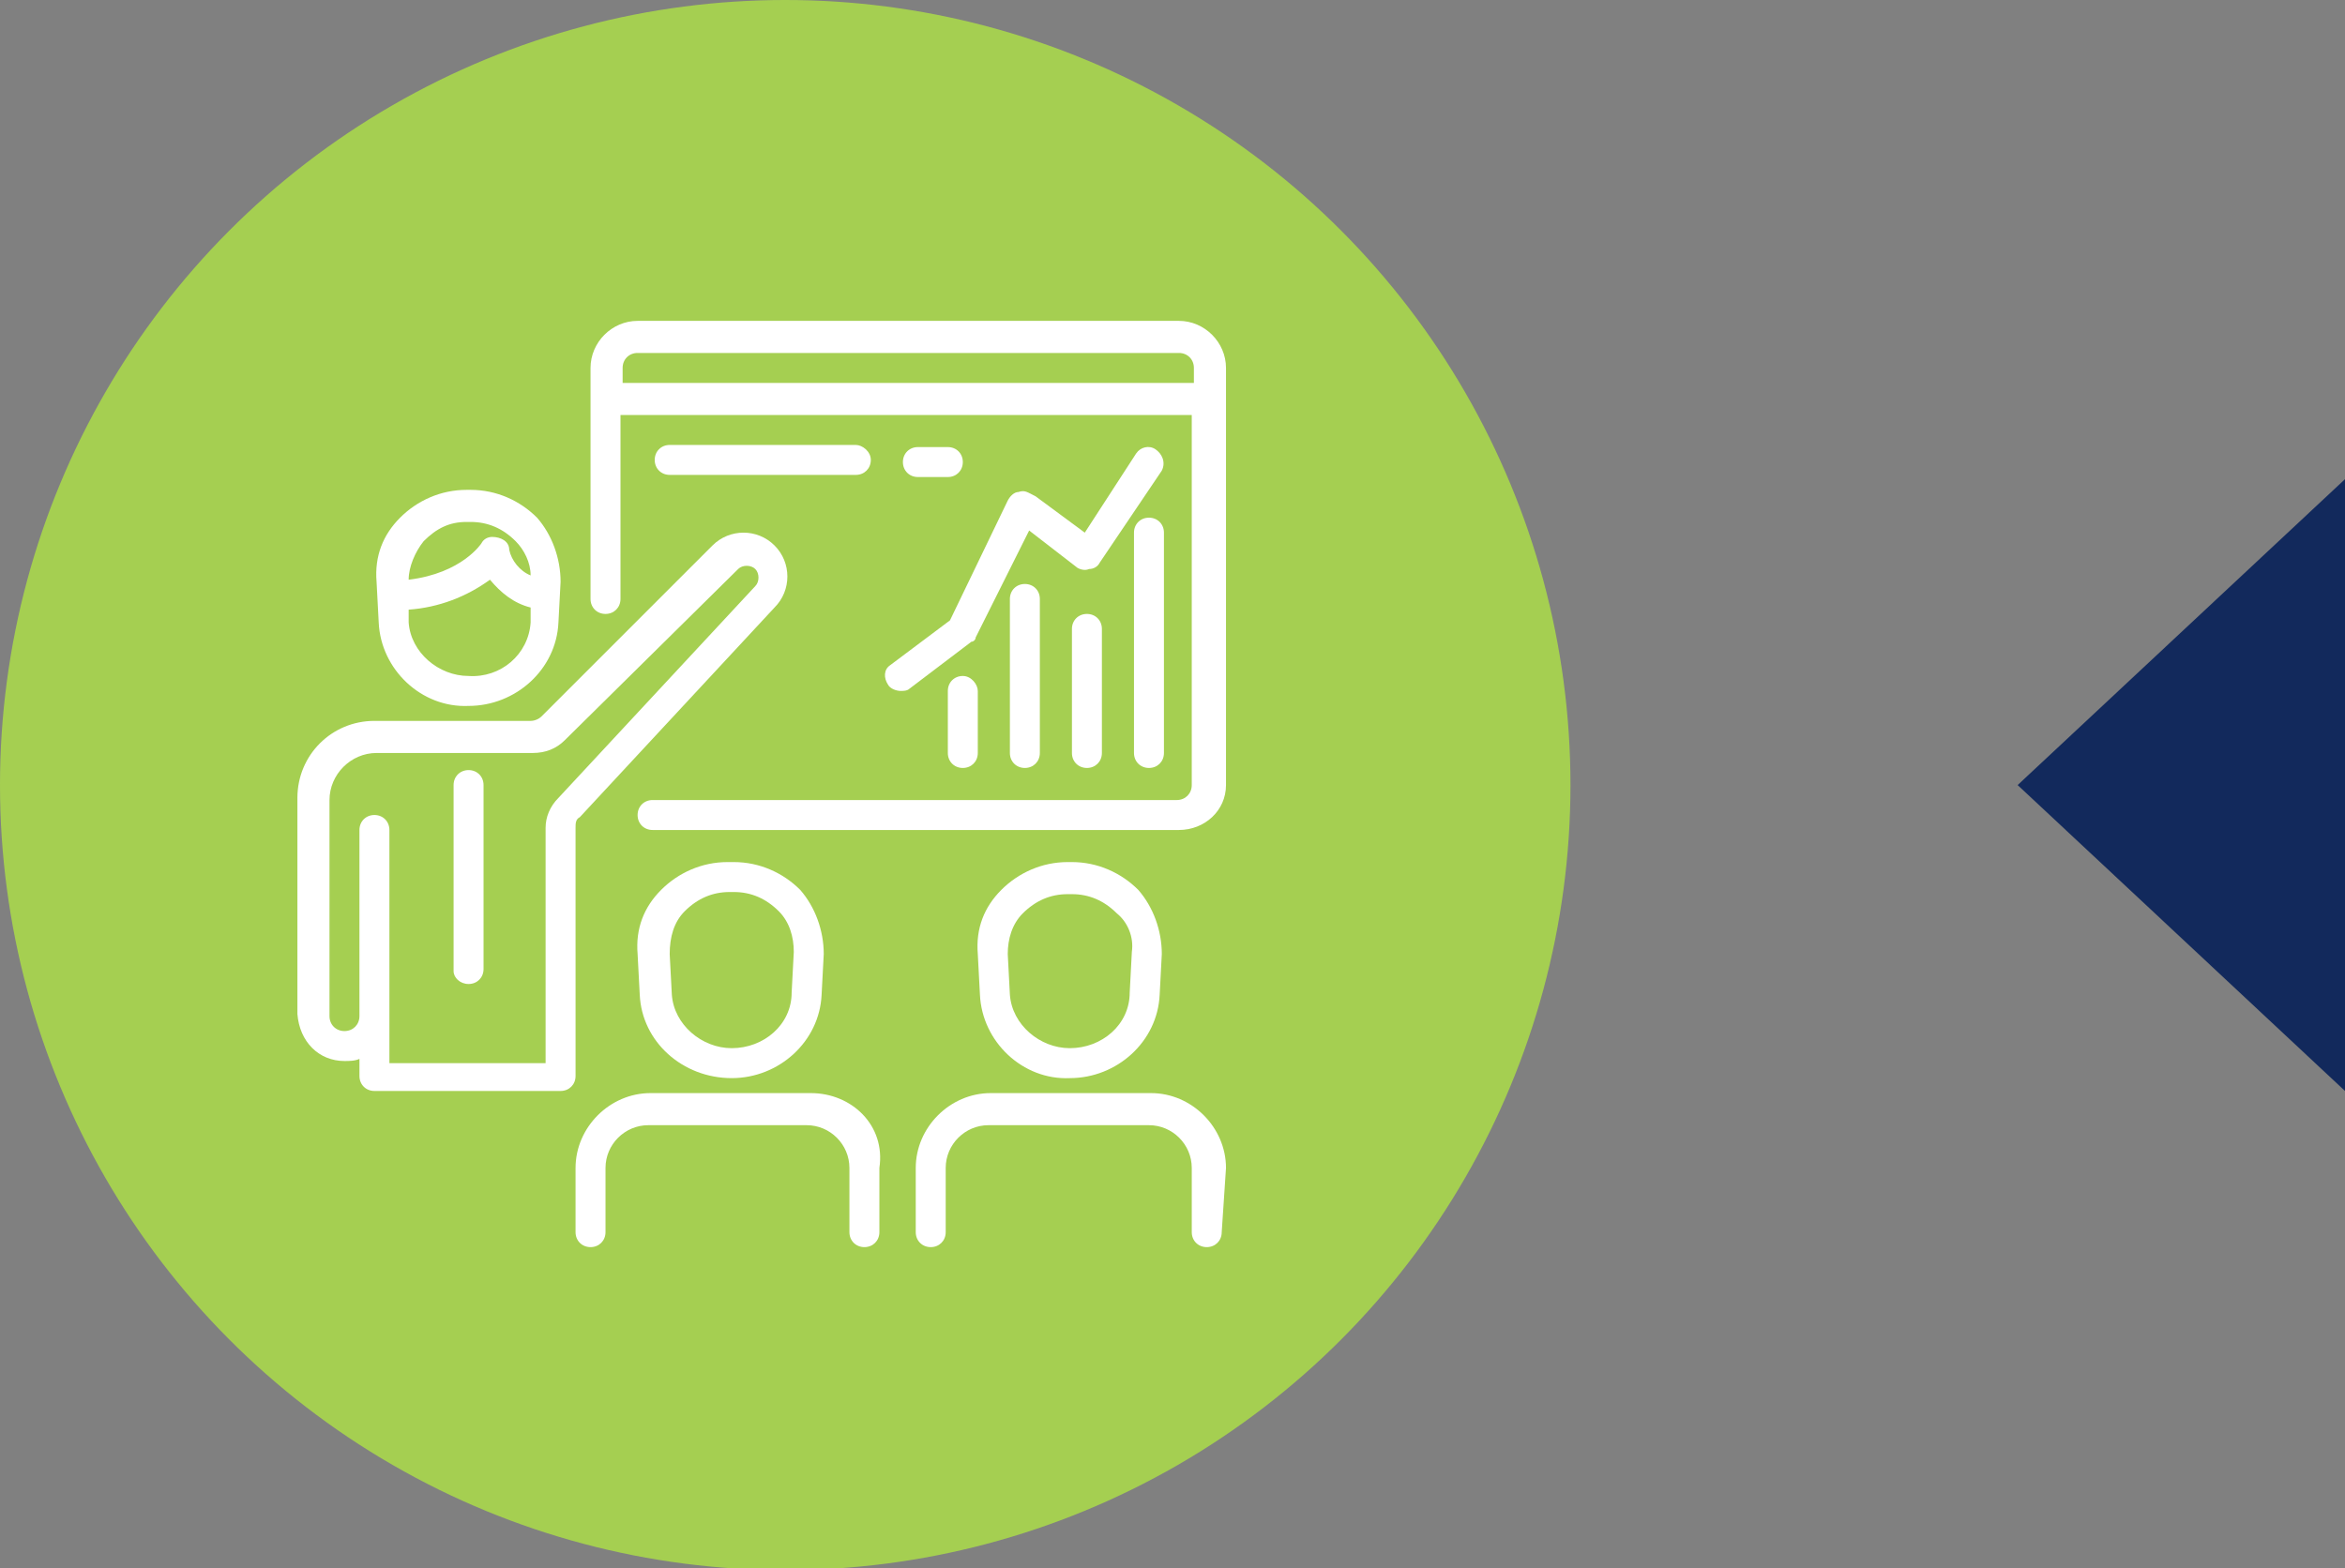
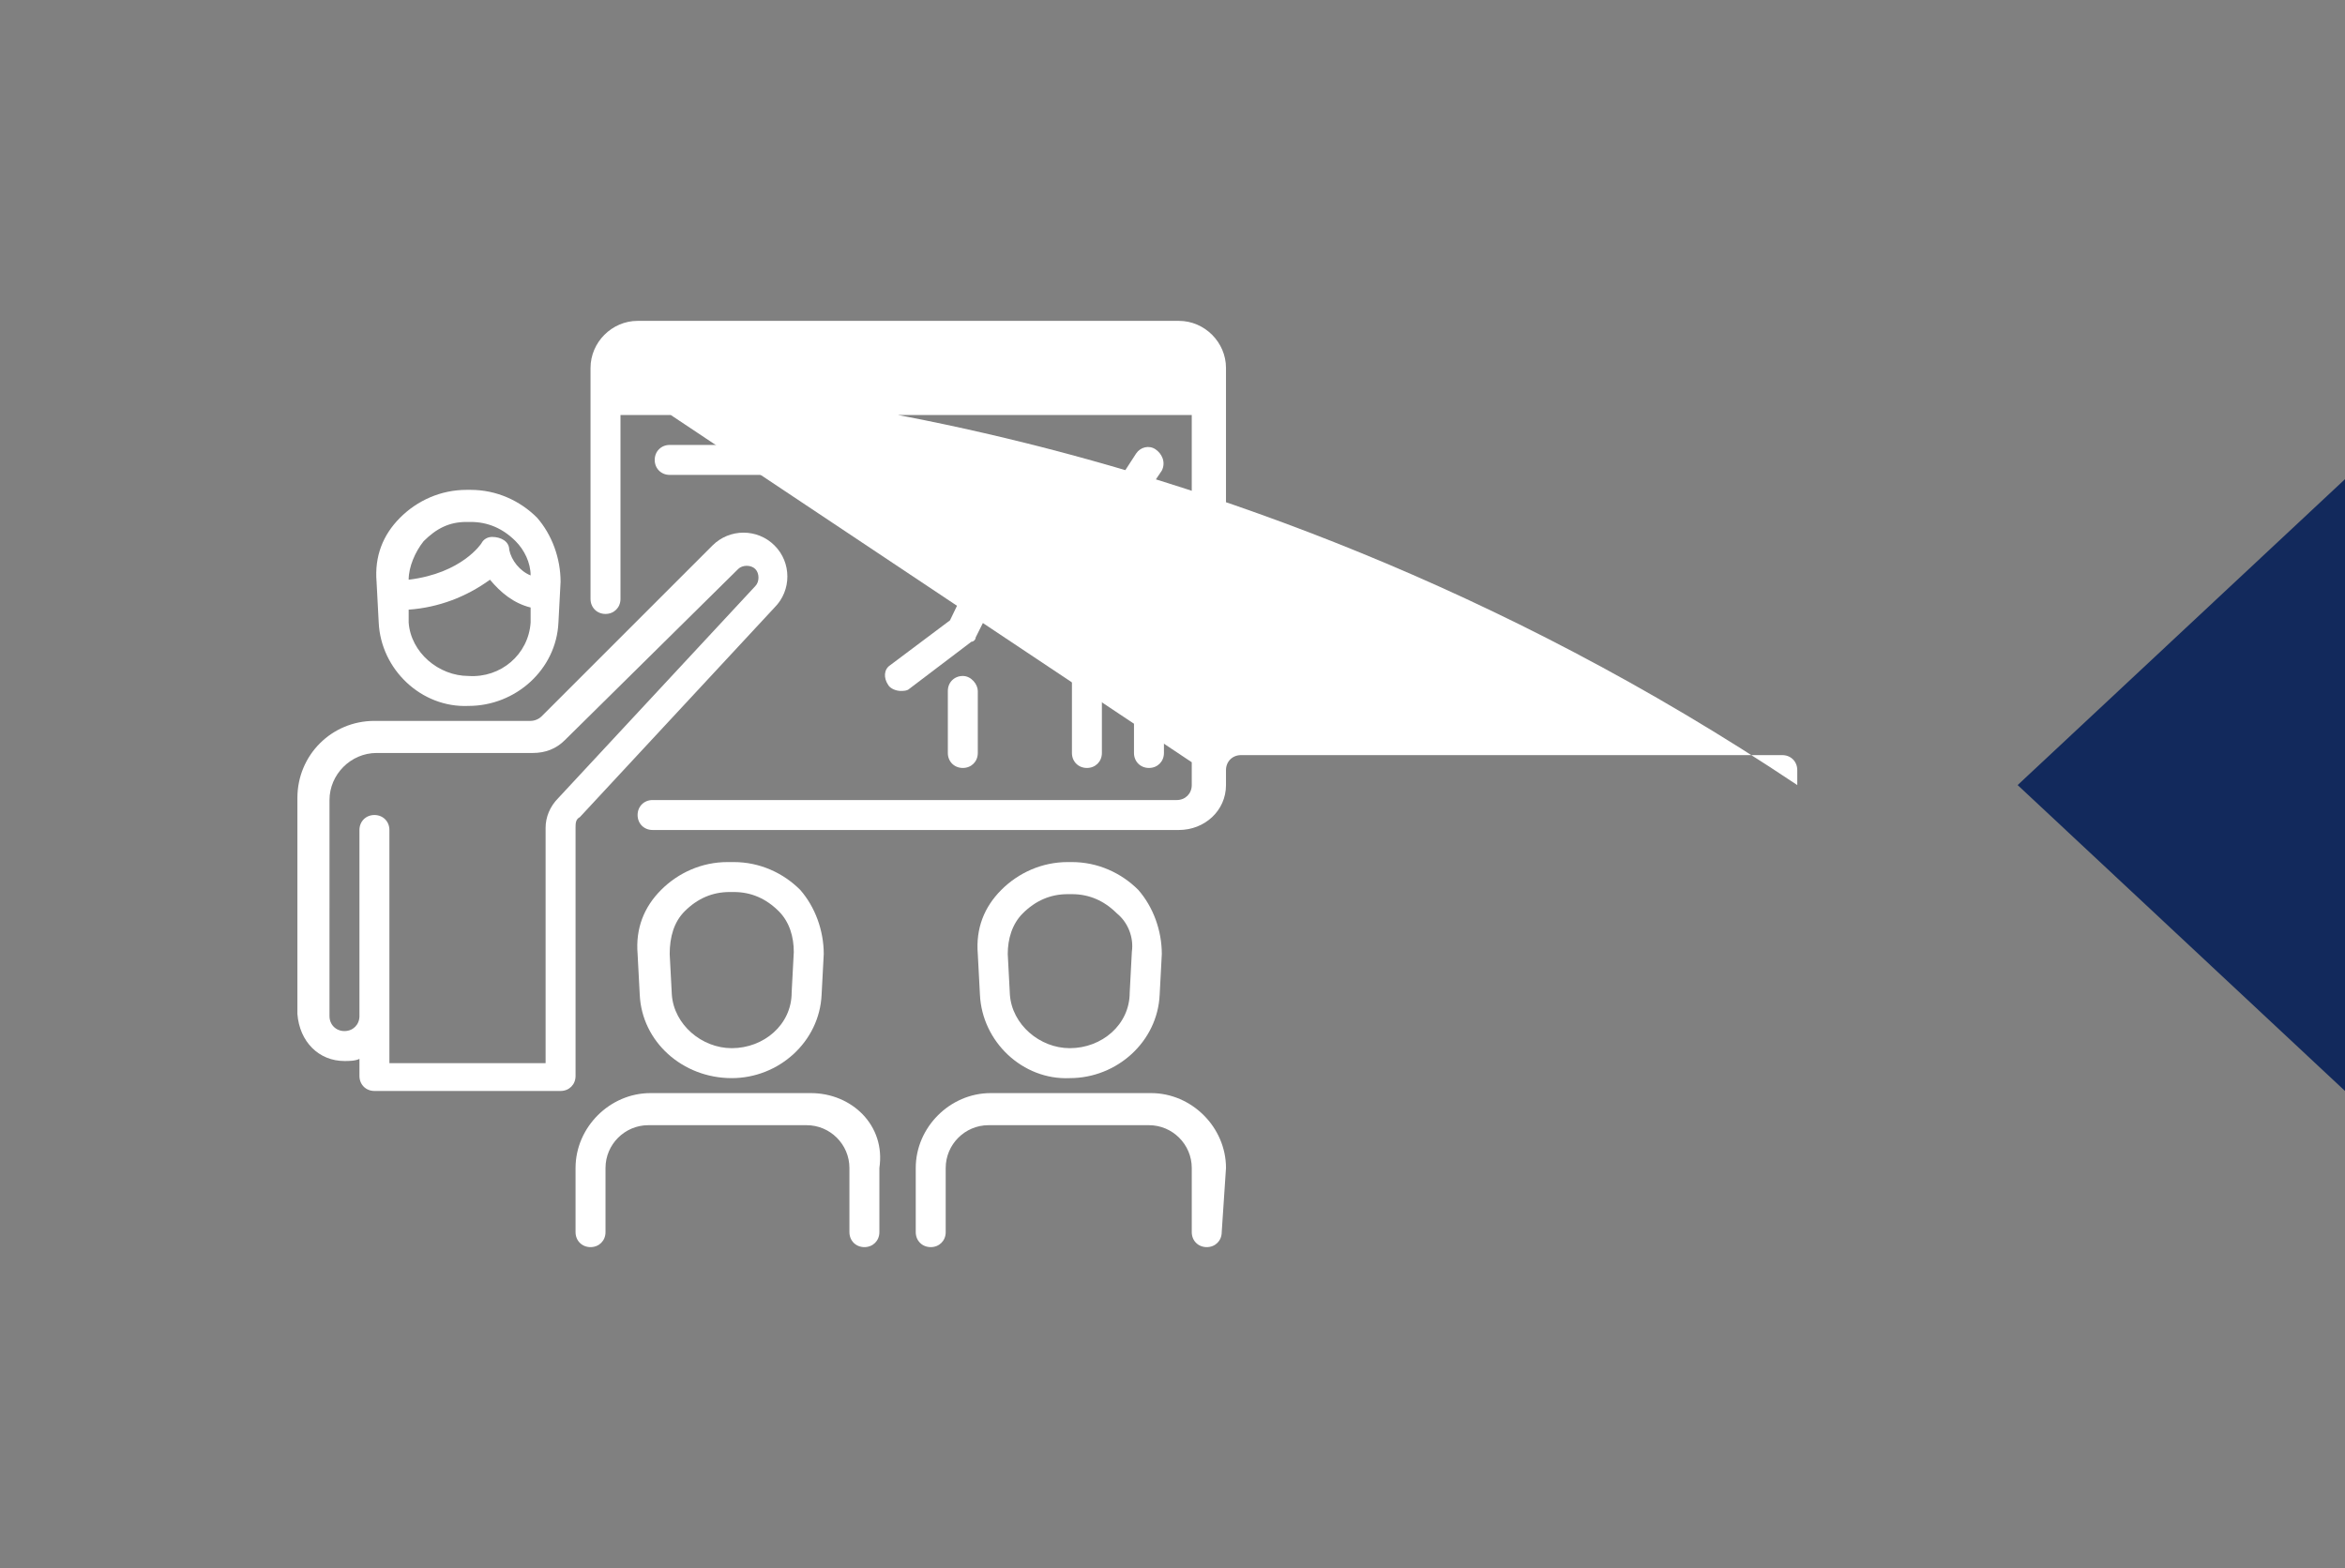
<svg xmlns="http://www.w3.org/2000/svg" version="1.1" id="Layer_1" x="0px" y="0px" viewBox="0 0 109.6 73.3" style="enable-background:new 0 0 109.6 73.3;" xml:space="preserve">
  <rect x="0" y="0" width="109.6" height="73.3" fill="#808080" stroke="none" />
  <style type="text/css"> .st0{fill:#12295C;} .st1{fill:#A5CF51;} .st2{fill:#FFFFFF;} </style>
  <polygon class="st0" points="109.6,51 109.6,22.4 94.3,36.7 " />
-   <circle class="st1" cx="36.7" cy="36.7" r="36.7" />
  <g>
    <path class="st2" d="M21.8,22.9c-1.2,0-2.3,0.5-3.1,1.3c-0.8,0.8-1.2,1.8-1.1,3l0.1,1.9c0.1,2.2,2,4,4.2,3.9l0,0 c2.2,0,4.1-1.7,4.2-3.9l0.1-1.9c0-1.1-0.4-2.2-1.1-3c-0.8-0.8-1.9-1.3-3.1-1.3C22,22.9,21.8,22.9,21.8,22.9z M21.9,31.6L21.9,31.6 c-1.4,0-2.7-1.1-2.8-2.5v-0.6c1.4-0.1,2.7-0.6,3.8-1.4c0.5,0.6,1.1,1.1,1.9,1.3v0.7C24.7,30.6,23.4,31.7,21.9,31.6L21.9,31.6z M24.8,26.9c-0.5-0.2-0.9-0.7-1-1.2c0-0.4-0.4-0.6-0.8-0.6c-0.2,0-0.4,0.1-0.5,0.3c0,0-0.9,1.4-3.4,1.7c0-0.6,0.3-1.3,0.7-1.8 c0.6-0.6,1.2-0.9,2-0.9H22c0.8,0,1.5,0.3,2.1,0.9C24.5,25.7,24.8,26.3,24.8,26.9z" />
    <path class="st2" d="M49.9,40.3c-1.2,0-2.3,0.5-3.1,1.3s-1.2,1.8-1.1,3l0.1,1.9c0.1,2.2,2,4,4.2,3.9l0,0c2.2,0,4.1-1.7,4.2-3.9 l0.1-1.9c0-1.1-0.4-2.2-1.1-3c-0.8-0.8-1.9-1.3-3.1-1.3H49.9z M52.9,44.5l-0.1,1.9c0,1.5-1.3,2.6-2.8,2.6l0,0 c-1.4,0-2.7-1.1-2.8-2.5l-0.1-1.9c0-0.7,0.2-1.4,0.7-1.9c0.6-0.6,1.3-0.9,2.1-0.9h0.2c0.8,0,1.5,0.3,2.1,0.9 C52.7,43.1,53,43.8,52.9,44.5z" />
    <path class="st2" d="M16.1,49.6c0.2,0,0.5,0,0.7-0.1v0.8c0,0.4,0.3,0.7,0.7,0.7h8.7c0.4,0,0.7-0.3,0.7-0.7V38.7 c0-0.2,0-0.4,0.2-0.5l9.1-9.8c0.8-0.8,0.8-2.1,0-2.9s-2.1-0.8-2.9,0l-8,8c-0.1,0.1-0.3,0.2-0.5,0.2h-7.3c-2,0-3.6,1.6-3.6,3.6v10.1 C14,48.7,14.9,49.6,16.1,49.6z M15.4,37.4c0-1.2,1-2.2,2.2-2.2h7.3c0.6,0,1.1-0.2,1.5-0.6l8.1-8c0.2-0.2,0.6-0.2,0.8,0 s0.2,0.6,0,0.8l0,0l-9.2,9.9c-0.4,0.4-0.6,0.9-0.6,1.4v11h-7.3V38.8c0-0.4-0.3-0.7-0.7-0.7s-0.7,0.3-0.7,0.7v8.7 c0,0.4-0.3,0.7-0.7,0.7s-0.7-0.3-0.7-0.7L15.4,37.4L15.4,37.4z" />
-     <path class="st2" d="M21.9,46c0.4,0,0.7-0.3,0.7-0.7v-8.6c0-0.4-0.3-0.7-0.7-0.7c-0.4,0-0.7,0.3-0.7,0.7v8.7 C21.2,45.7,21.5,46,21.9,46z" />
    <path class="st2" d="M34.2,50.4L34.2,50.4c2.2,0,4.1-1.7,4.2-3.9l0.1-1.9c0-1.1-0.4-2.2-1.1-3c-0.8-0.8-1.9-1.3-3.1-1.3H34 c-1.2,0-2.3,0.5-3.1,1.3c-0.8,0.8-1.2,1.8-1.1,3l0.1,1.9C30,48.7,31.9,50.4,34.2,50.4z M32,42.6c0.6-0.6,1.3-0.9,2.1-0.9h0.2 c0.8,0,1.5,0.3,2.1,0.9c0.5,0.5,0.7,1.2,0.7,1.9L37,46.4c0,1.5-1.3,2.6-2.8,2.6l0,0c-1.4,0-2.7-1.1-2.8-2.5l-0.1-1.9 C31.3,43.8,31.5,43.1,32,42.6z" />
    <path class="st2" d="M37.9,51.1h-7.5c-1.9,0-3.5,1.6-3.5,3.5v3c0,0.4,0.3,0.7,0.7,0.7c0.4,0,0.7-0.3,0.7-0.7v-3c0-1.1,0.9-2,2-2 l0,0h7.4c1.1,0,2,0.9,2,2l0,0v3c0,0.4,0.3,0.7,0.7,0.7s0.7-0.3,0.7-0.7v-3C41.4,52.6,39.8,51.1,37.9,51.1z" />
    <path class="st2" d="M57.3,54.6c0-1.9-1.6-3.5-3.5-3.5h-7.5c-1.9,0-3.5,1.6-3.5,3.5v3c0,0.4,0.3,0.7,0.7,0.7s0.7-0.3,0.7-0.7v-3 c0-1.1,0.9-2,2-2l0,0h7.5c1.1,0,2,0.9,2,2l0,0v3c0,0.4,0.3,0.7,0.7,0.7s0.7-0.3,0.7-0.7L57.3,54.6L57.3,54.6z" />
-     <path class="st2" d="M57.3,36.7V17.2c0-1.2-1-2.2-2.2-2.2H29.8c-1.2,0-2.2,1-2.2,2.2V28c0,0.4,0.3,0.7,0.7,0.7S29,28.4,29,28v-8.6 h26.7v17.3c0,0.4-0.3,0.7-0.7,0.7H30.5c-0.4,0-0.7,0.3-0.7,0.7s0.3,0.7,0.7,0.7h24.6C56.3,38.8,57.3,37.9,57.3,36.7z M29.1,17.9 v-0.7c0-0.4,0.3-0.7,0.7-0.7h25.3c0.4,0,0.7,0.3,0.7,0.7v0.7C55.9,17.9,29.1,17.9,29.1,17.9z" />
+     <path class="st2" d="M57.3,36.7V17.2c0-1.2-1-2.2-2.2-2.2H29.8c-1.2,0-2.2,1-2.2,2.2V28c0,0.4,0.3,0.7,0.7,0.7S29,28.4,29,28v-8.6 h26.7v17.3c0,0.4-0.3,0.7-0.7,0.7H30.5c-0.4,0-0.7,0.3-0.7,0.7s0.3,0.7,0.7,0.7h24.6C56.3,38.8,57.3,37.9,57.3,36.7z v-0.7c0-0.4,0.3-0.7,0.7-0.7h25.3c0.4,0,0.7,0.3,0.7,0.7v0.7C55.9,17.9,29.1,17.9,29.1,17.9z" />
    <path class="st2" d="M53.7,24.2c-0.4,0-0.7,0.3-0.7,0.7v10.3c0,0.4,0.3,0.7,0.7,0.7s0.7-0.3,0.7-0.7V24.9 C54.4,24.5,54.1,24.2,53.7,24.2z" />
    <path class="st2" d="M50.8,28.7c-0.4,0-0.7,0.3-0.7,0.7v5.8c0,0.4,0.3,0.7,0.7,0.7s0.7-0.3,0.7-0.7v-5.8 C51.5,29,51.2,28.7,50.8,28.7z" />
-     <path class="st2" d="M47.2,28v7.2c0,0.4,0.3,0.7,0.7,0.7s0.7-0.3,0.7-0.7V28c0-0.4-0.3-0.7-0.7-0.7S47.2,27.6,47.2,28z" />
    <path class="st2" d="M45,31.6c-0.4,0-0.7,0.3-0.7,0.7v2.9c0,0.4,0.3,0.7,0.7,0.7s0.7-0.3,0.7-0.7v-2.9C45.7,32,45.4,31.6,45,31.6z" />
    <path class="st2" d="M41.5,32c0.1,0.2,0.4,0.3,0.6,0.3c0.1,0,0.3,0,0.4-0.1l2.9-2.2c0.1,0,0.2-0.1,0.2-0.2l2.5-5l2.2,1.7 c0.1,0.1,0.4,0.2,0.6,0.1c0.2,0,0.4-0.1,0.5-0.3l2.9-4.3c0.2-0.4,0-0.8-0.3-1s-0.7-0.1-0.9,0.2l-2.4,3.7l-2.3-1.7 C48,23,47.9,22.9,47.6,23c-0.2,0-0.4,0.2-0.5,0.4L44.4,29l-2.8,2.1C41.3,31.3,41.3,31.7,41.5,32z" />
    <path class="st2" d="M40,20.8h-8.7c-0.4,0-0.7,0.3-0.7,0.7s0.3,0.7,0.7,0.7H40c0.4,0,0.7-0.3,0.7-0.7S40.3,20.8,40,20.8z" />
    <path class="st2" d="M44.3,22.3c0.4,0,0.7-0.3,0.7-0.7c0-0.4-0.3-0.7-0.7-0.7h-1.4c-0.4,0-0.7,0.3-0.7,0.7c0,0.4,0.3,0.7,0.7,0.7 H44.3z" />
  </g>
</svg>